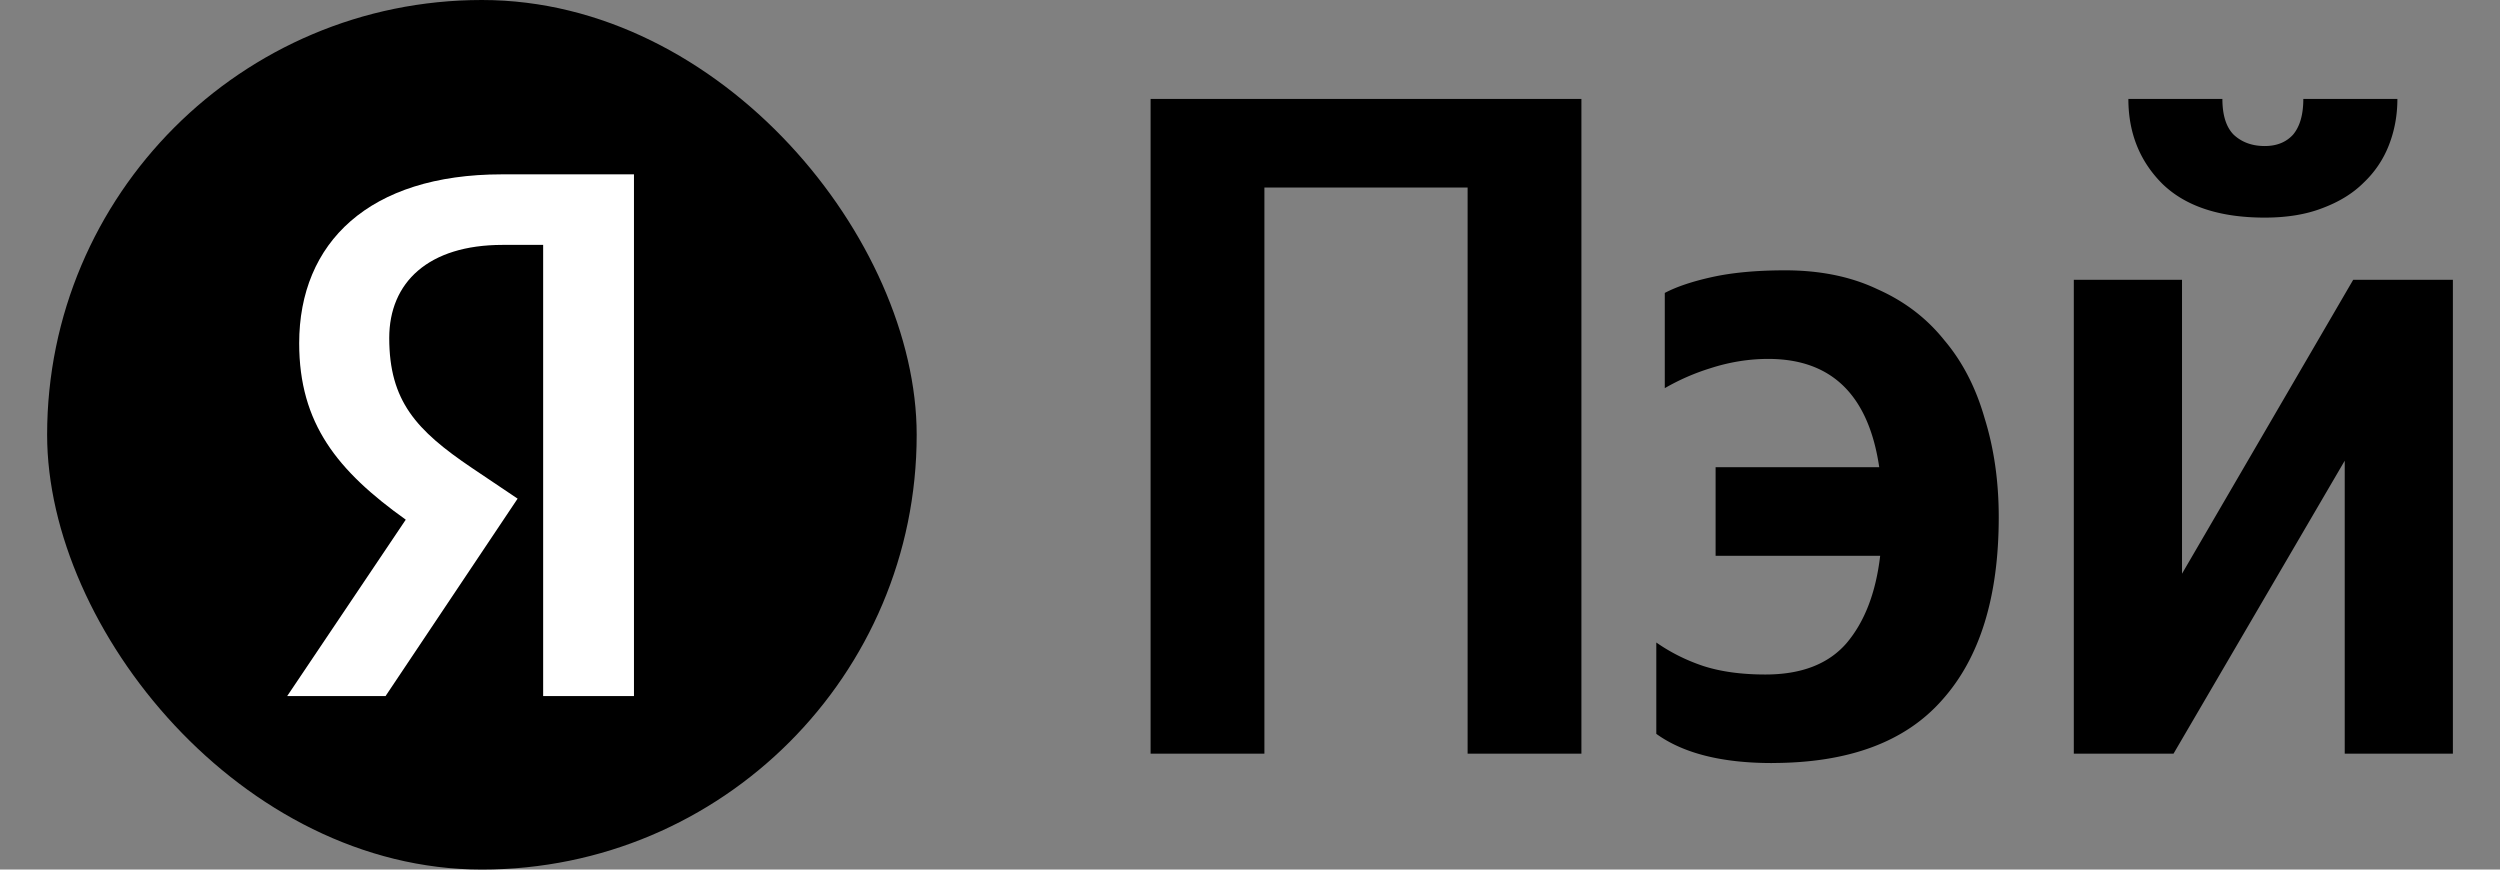
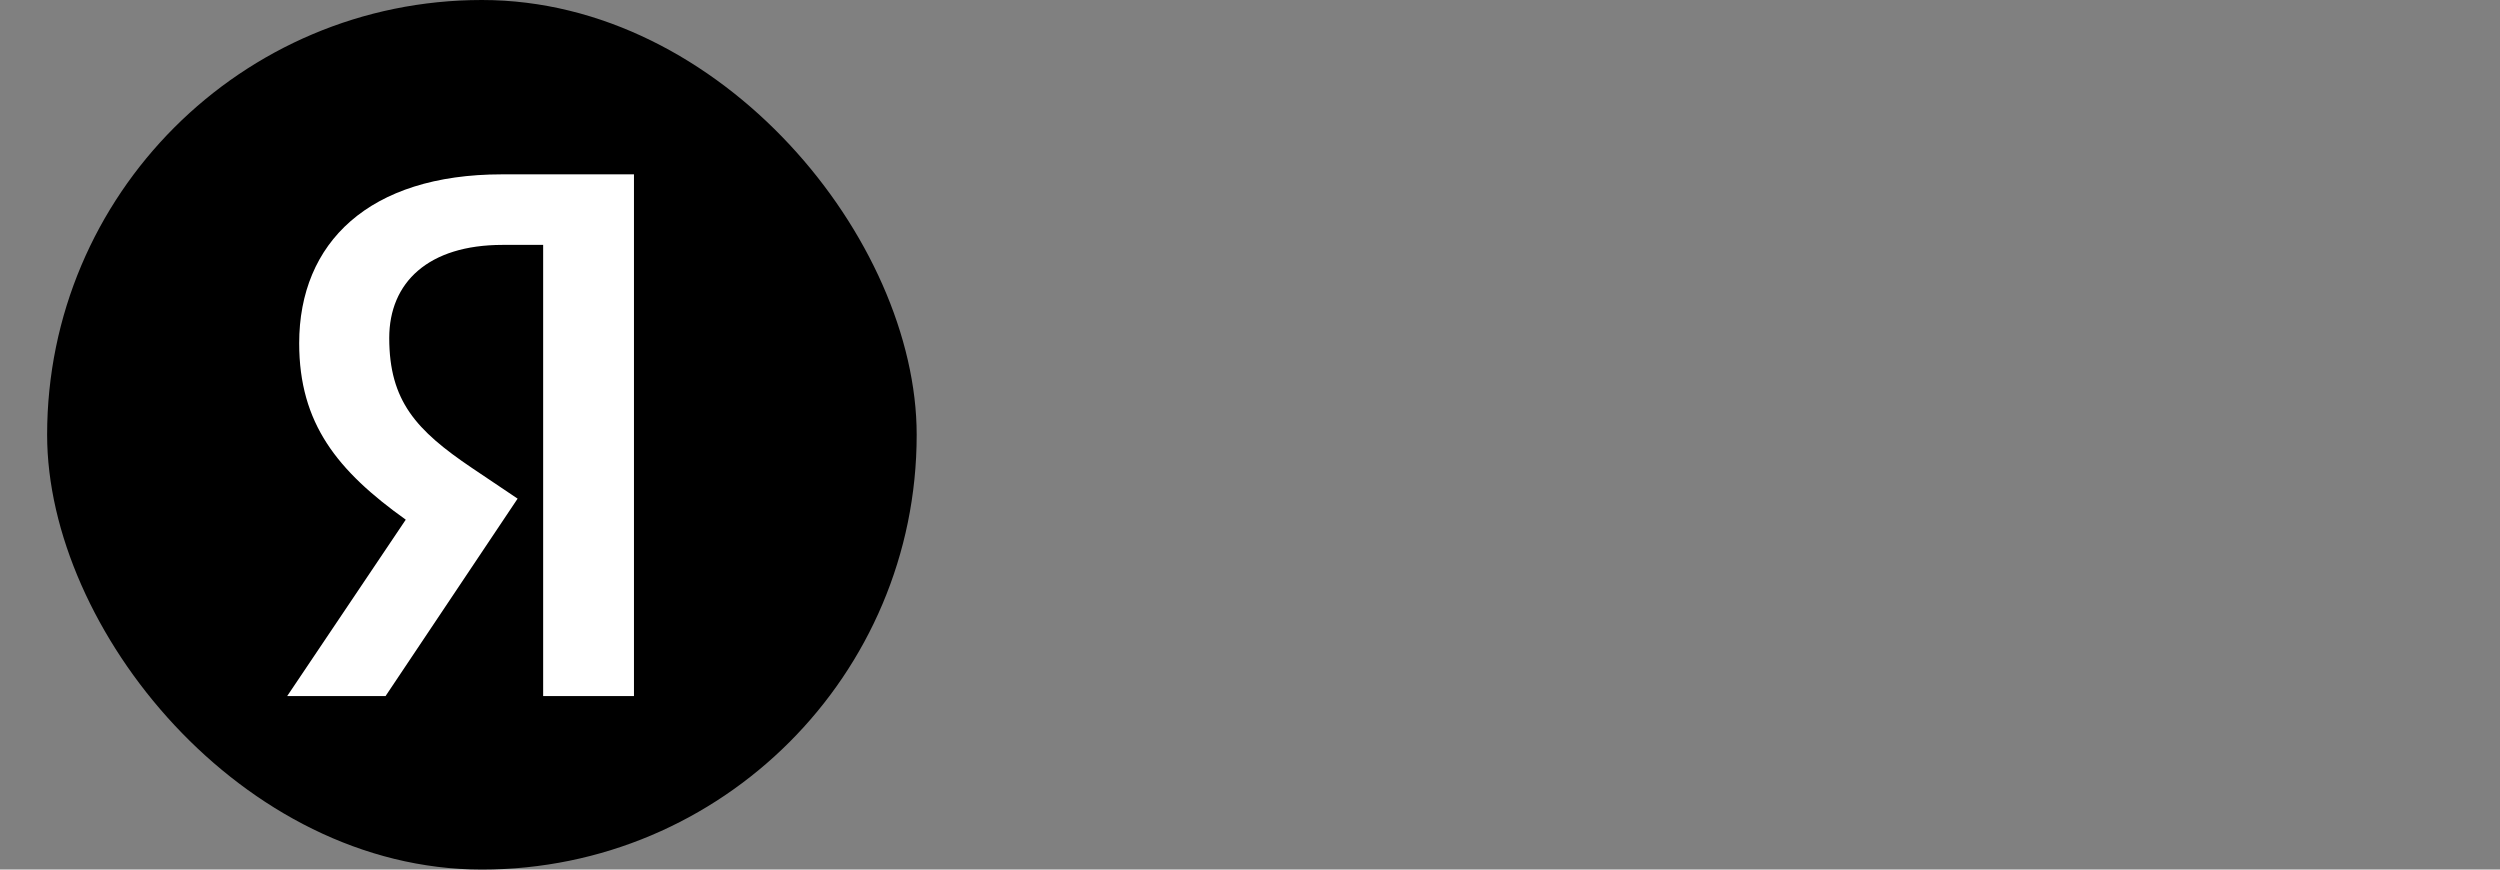
<svg xmlns="http://www.w3.org/2000/svg" viewBox="0 0 46 16">
  <rect x="0" y="0" width="46" height="16" fill="#808080" stroke="none" />
-   <path fill="currentColor" d="M29.098 1.82v12.047h-2.094V3.45h-3.739v10.417h-2.094V1.82h7.927Zm3.507 12.22c-.923 0-1.633-.179-2.129-.537v-1.681c.265.185.554.329.866.433.323.104.703.156 1.142.156.658 0 1.154-.19 1.488-.572.335-.393.543-.93.623-1.612h-3.028v-1.63h3.011c-.196-1.328-.877-1.993-2.042-1.993-.358 0-.716.058-1.073.174a4.115 4.115 0 0 0-.831.364V5.39c.22-.116.513-.214.883-.295.369-.08.813-.121 1.332-.121.646 0 1.212.116 1.697.347.496.22.905.531 1.229.936.334.393.582.872.744 1.438.173.555.26 1.162.26 1.82 0 1.468-.347 2.589-1.04 3.363-.68.774-1.724 1.161-3.132 1.161Zm9.067-10.036c-.831 0-1.46-.208-1.887-.624-.415-.416-.623-.936-.623-1.56h1.73c0 .3.07.52.208.659.15.139.34.208.572.208.219 0 .392-.07.519-.208.127-.15.19-.37.19-.659h1.731c0 .3-.052.584-.156.85a1.89 1.89 0 0 1-.467.693c-.196.196-.45.352-.761.468-.3.116-.653.173-1.056.173Zm-1.523 1.144v5.408l3.15-5.408h1.834v8.719h-1.99v-5.39l-3.15 5.39h-1.835V5.148h1.99Z" />
  <rect width="16" height="16" x="0.867" fill="inherit" rx="8" />
  <path fill="#fff" d="M9.994 12.808h1.671v-9.6h-2.43c-2.445 0-3.73 1.257-3.73 3.108 0 1.478.704 2.348 1.961 3.246l-2.182 3.246h1.81l2.43-3.633-.842-.566c-1.022-.69-1.52-1.23-1.52-2.39 0-1.022.719-1.713 2.086-1.713h.746v8.302Z" />
</svg>